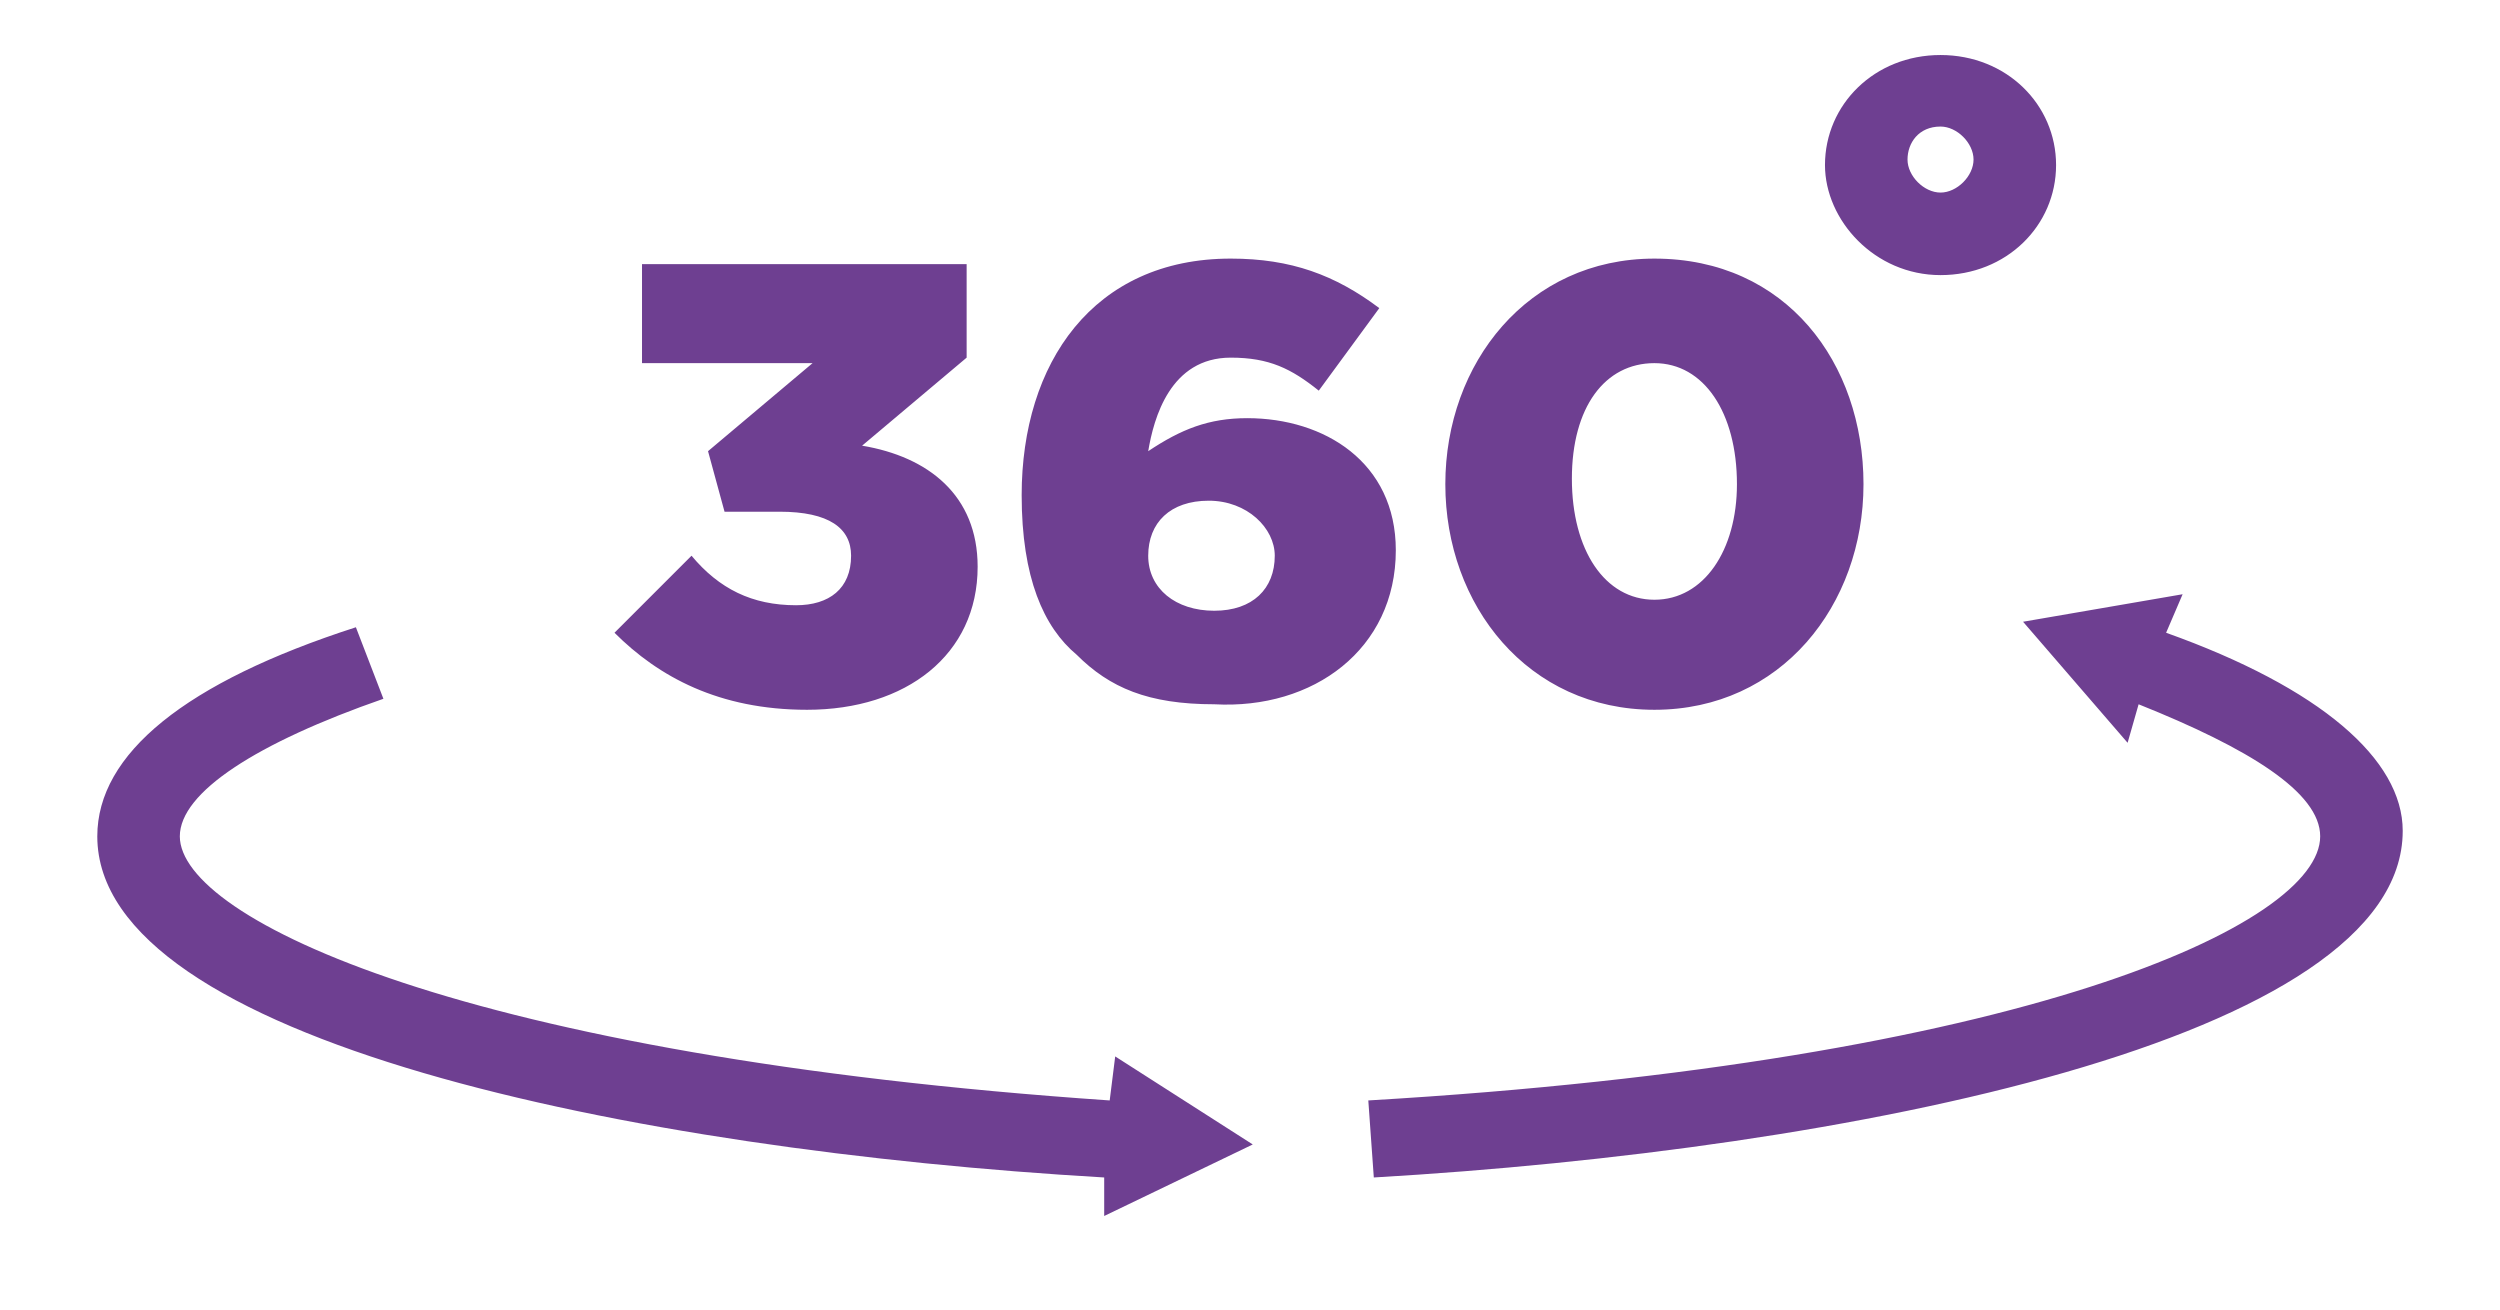
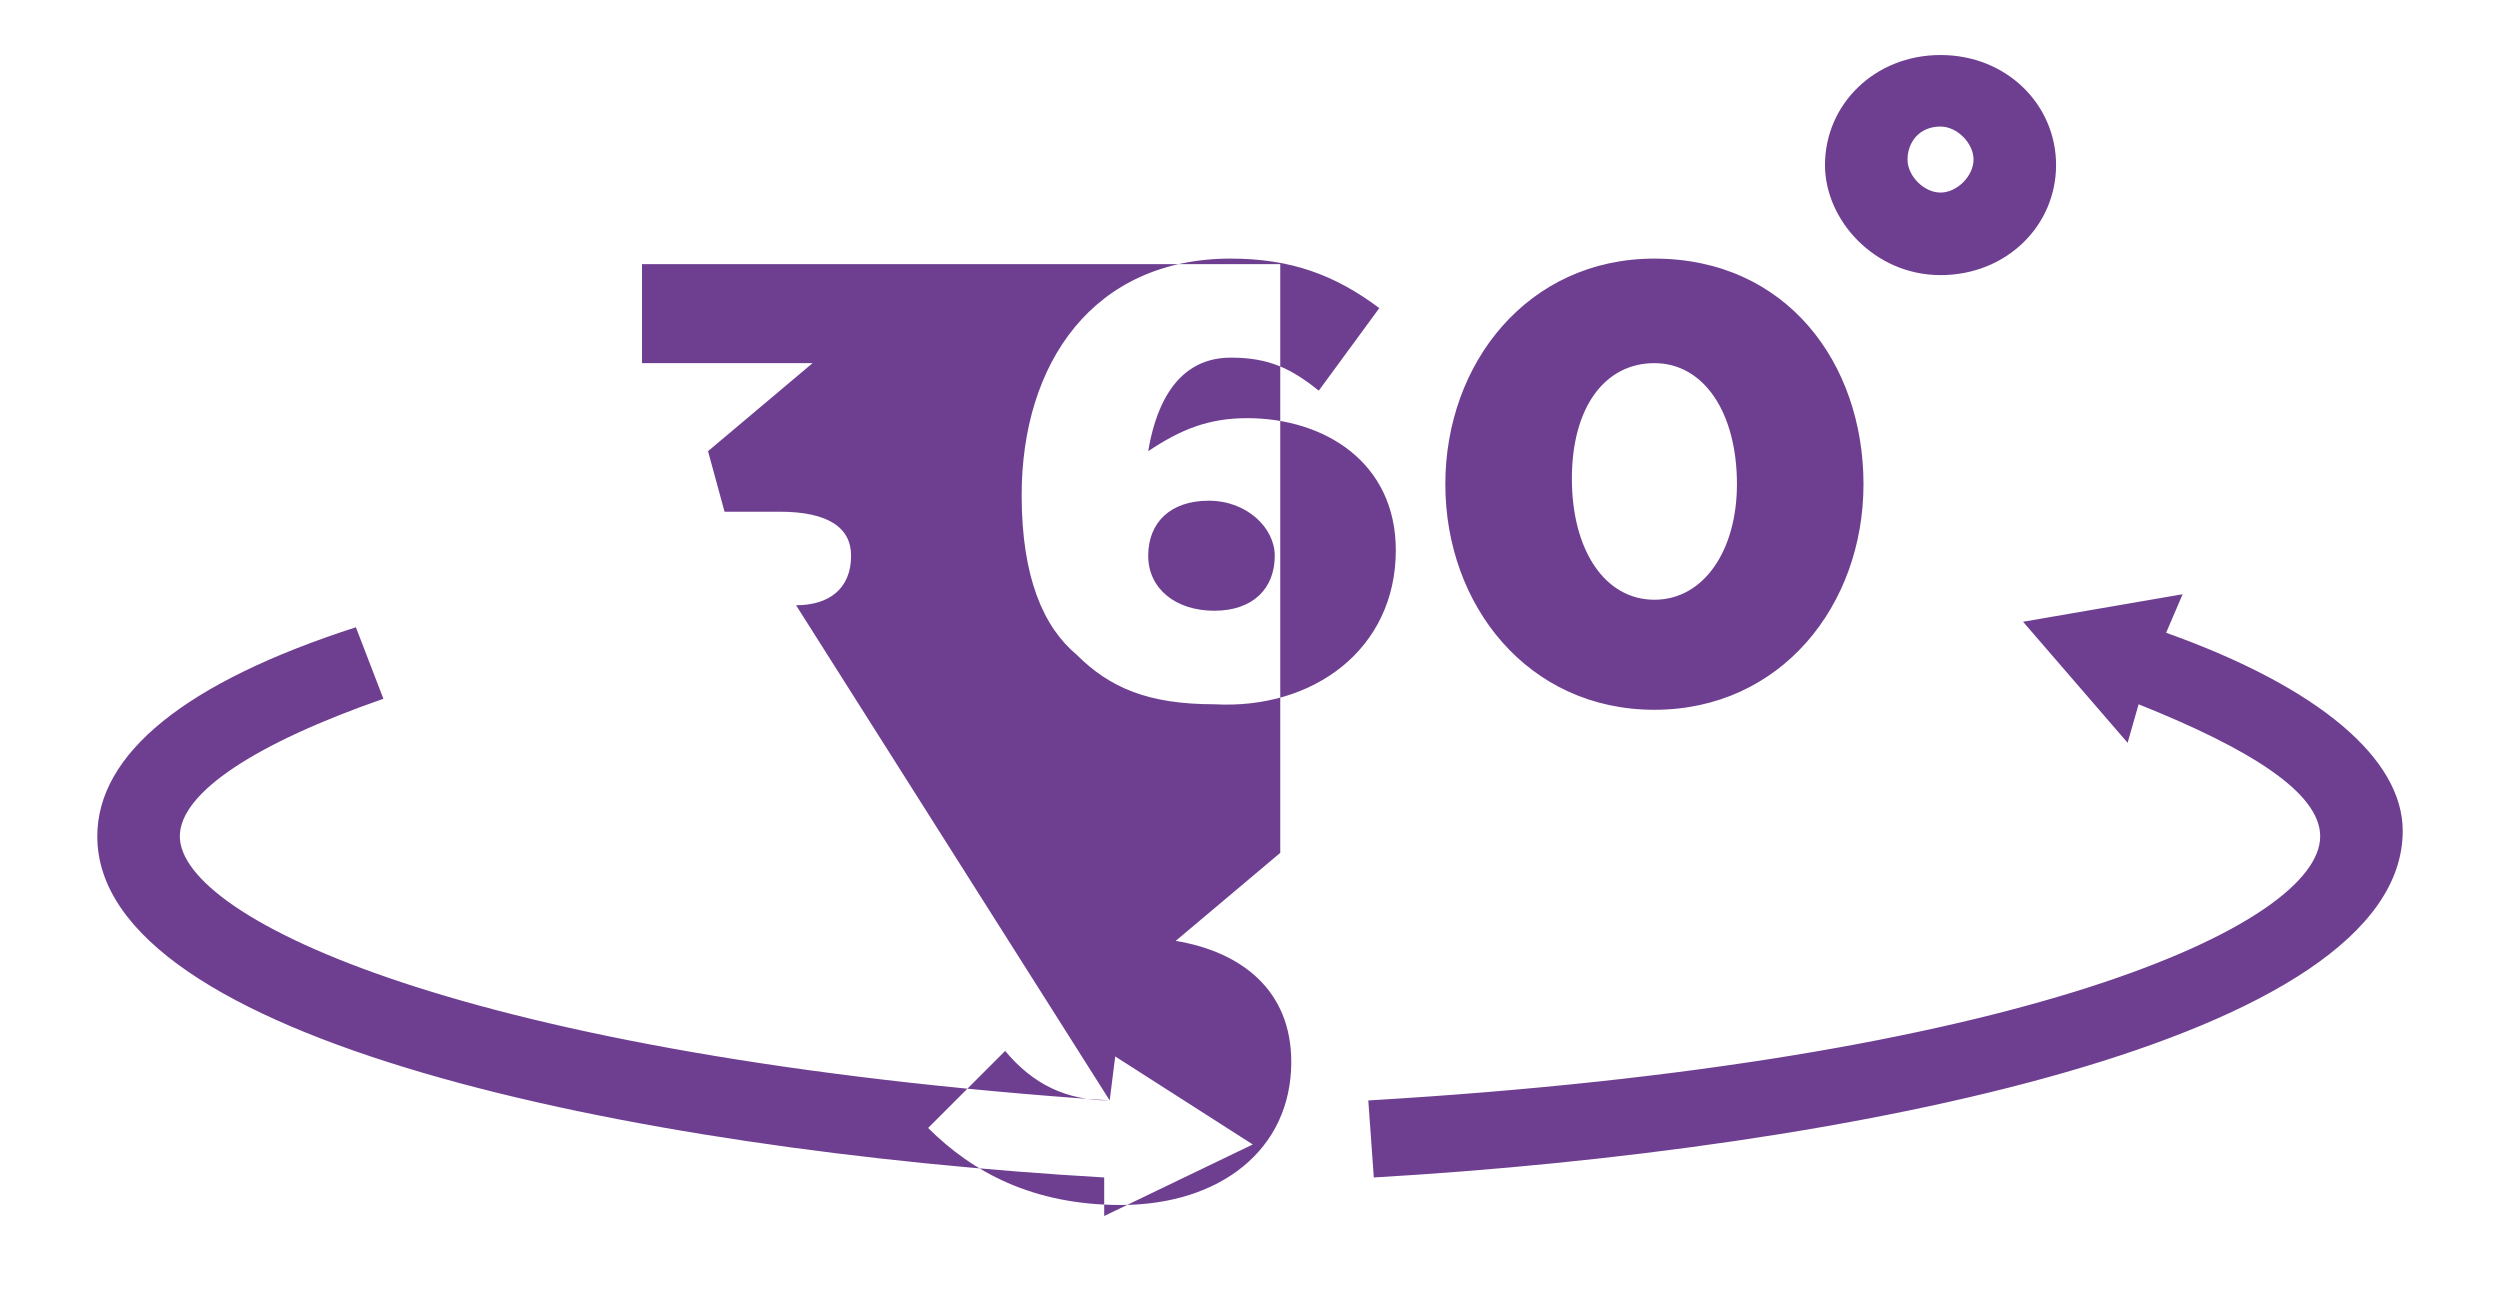
<svg xmlns="http://www.w3.org/2000/svg" viewBox="0 0 41.9 23.8" height="22" width="42">
-   <path class="svg-path" fill="#6E3F91" fill-rule="evenodd" clip-rule="evenodd" d="M18.4 20c-11.7-.8-16.9-3.3-16.9-4.8 0-.8 1.4-1.7 3.7-2.5l-.5-1.3c-3.1 1-4.7 2.3-4.7 3.8 0 3.7 9.7 5.7 18.3 6.2v.7l2.7-1.3-2.5-1.6-.1.8zM12.7 11c-.8 0-1.4-.3-1.9-.9l-1.4 1.4c.8.8 1.9 1.4 3.5 1.4 1.8 0 3.1-1 3.1-2.6 0-1.3-.9-2-2.1-2.2l1.9-1.6V4.8H9.9v1.8H13l-1.9 1.6.3 1.1h1c.9 0 1.3.3 1.3.8 0 .6-.4.9-1 .9M21.4 10.1c0 .6-.4 1-1.1 1s-1.2-.4-1.2-1 .4-1 1.1-1 1.2.5 1.2 1zm2.2-.1c0-1.6-1.3-2.4-2.7-2.4-.7 0-1.2.2-1.8.6.1-.6.4-1.7 1.5-1.7.7 0 1.1.2 1.6.6l1.1-1.5c-.8-.6-1.6-.9-2.7-.9-2.5 0-3.8 1.9-3.8 4.3 0 1.5.4 2.4 1 2.9.6.6 1.3.9 2.5.9 1.8.1 3.3-1 3.3-2.8zM26.8 8.7c0-1.3.6-2.1 1.5-2.1s1.5.9 1.5 2.2c0 1.2-.6 2.1-1.5 2.1s-1.5-.9-1.5-2.2zm1.5 4.2c2.3 0 3.8-1.9 3.8-4.1 0-2.2-1.4-4.1-3.8-4.1-2.3 0-3.8 1.9-3.8 4.1 0 2.2 1.5 4.1 3.8 4.1zM33.5 2.3c.3 0 .6.3.6.6s-.3.6-.6.6-.6-.3-.6-.6.2-.6.6-.6m0 2.7c1.2 0 2.1-.9 2.1-2s-.9-2-2.1-2-2.1.9-2.1 2c0 1 .9 2 2.1 2M37.6 11.5l.3-.7-2.9.5 1.9 2.2.2-.7c2 .8 3.3 1.6 3.3 2.4 0 1.6-5.4 4.1-17.3 4.8l.1 1.4c8.6-.5 18.7-2.5 18.7-6.3 0-1.3-1.5-2.6-4.3-3.6" />
+   <path class="svg-path" fill="#6E3F91" fill-rule="evenodd" clip-rule="evenodd" d="M18.4 20c-11.7-.8-16.9-3.3-16.9-4.8 0-.8 1.4-1.7 3.7-2.5l-.5-1.3c-3.1 1-4.7 2.3-4.7 3.8 0 3.7 9.7 5.7 18.3 6.2v.7l2.7-1.3-2.5-1.6-.1.8zc-.8 0-1.4-.3-1.9-.9l-1.4 1.4c.8.8 1.9 1.4 3.5 1.4 1.8 0 3.1-1 3.1-2.6 0-1.3-.9-2-2.1-2.2l1.9-1.6V4.8H9.9v1.8H13l-1.9 1.6.3 1.1h1c.9 0 1.3.3 1.3.8 0 .6-.4.9-1 .9M21.4 10.1c0 .6-.4 1-1.1 1s-1.2-.4-1.2-1 .4-1 1.1-1 1.2.5 1.2 1zm2.2-.1c0-1.6-1.3-2.4-2.7-2.4-.7 0-1.2.2-1.8.6.1-.6.4-1.7 1.5-1.7.7 0 1.1.2 1.6.6l1.1-1.5c-.8-.6-1.6-.9-2.7-.9-2.5 0-3.8 1.9-3.8 4.3 0 1.5.4 2.4 1 2.9.6.6 1.3.9 2.5.9 1.8.1 3.3-1 3.3-2.8zM26.8 8.7c0-1.3.6-2.1 1.5-2.1s1.5.9 1.5 2.2c0 1.2-.6 2.1-1.5 2.1s-1.5-.9-1.5-2.2zm1.5 4.2c2.3 0 3.8-1.9 3.8-4.1 0-2.2-1.4-4.1-3.8-4.1-2.3 0-3.8 1.9-3.8 4.1 0 2.2 1.5 4.1 3.8 4.1zM33.5 2.3c.3 0 .6.3.6.6s-.3.6-.6.6-.6-.3-.6-.6.2-.6.6-.6m0 2.7c1.2 0 2.1-.9 2.1-2s-.9-2-2.1-2-2.1.9-2.1 2c0 1 .9 2 2.1 2M37.6 11.5l.3-.7-2.9.5 1.9 2.2.2-.7c2 .8 3.3 1.6 3.3 2.4 0 1.6-5.4 4.1-17.3 4.8l.1 1.4c8.6-.5 18.7-2.5 18.7-6.3 0-1.3-1.5-2.6-4.3-3.6" />
</svg>